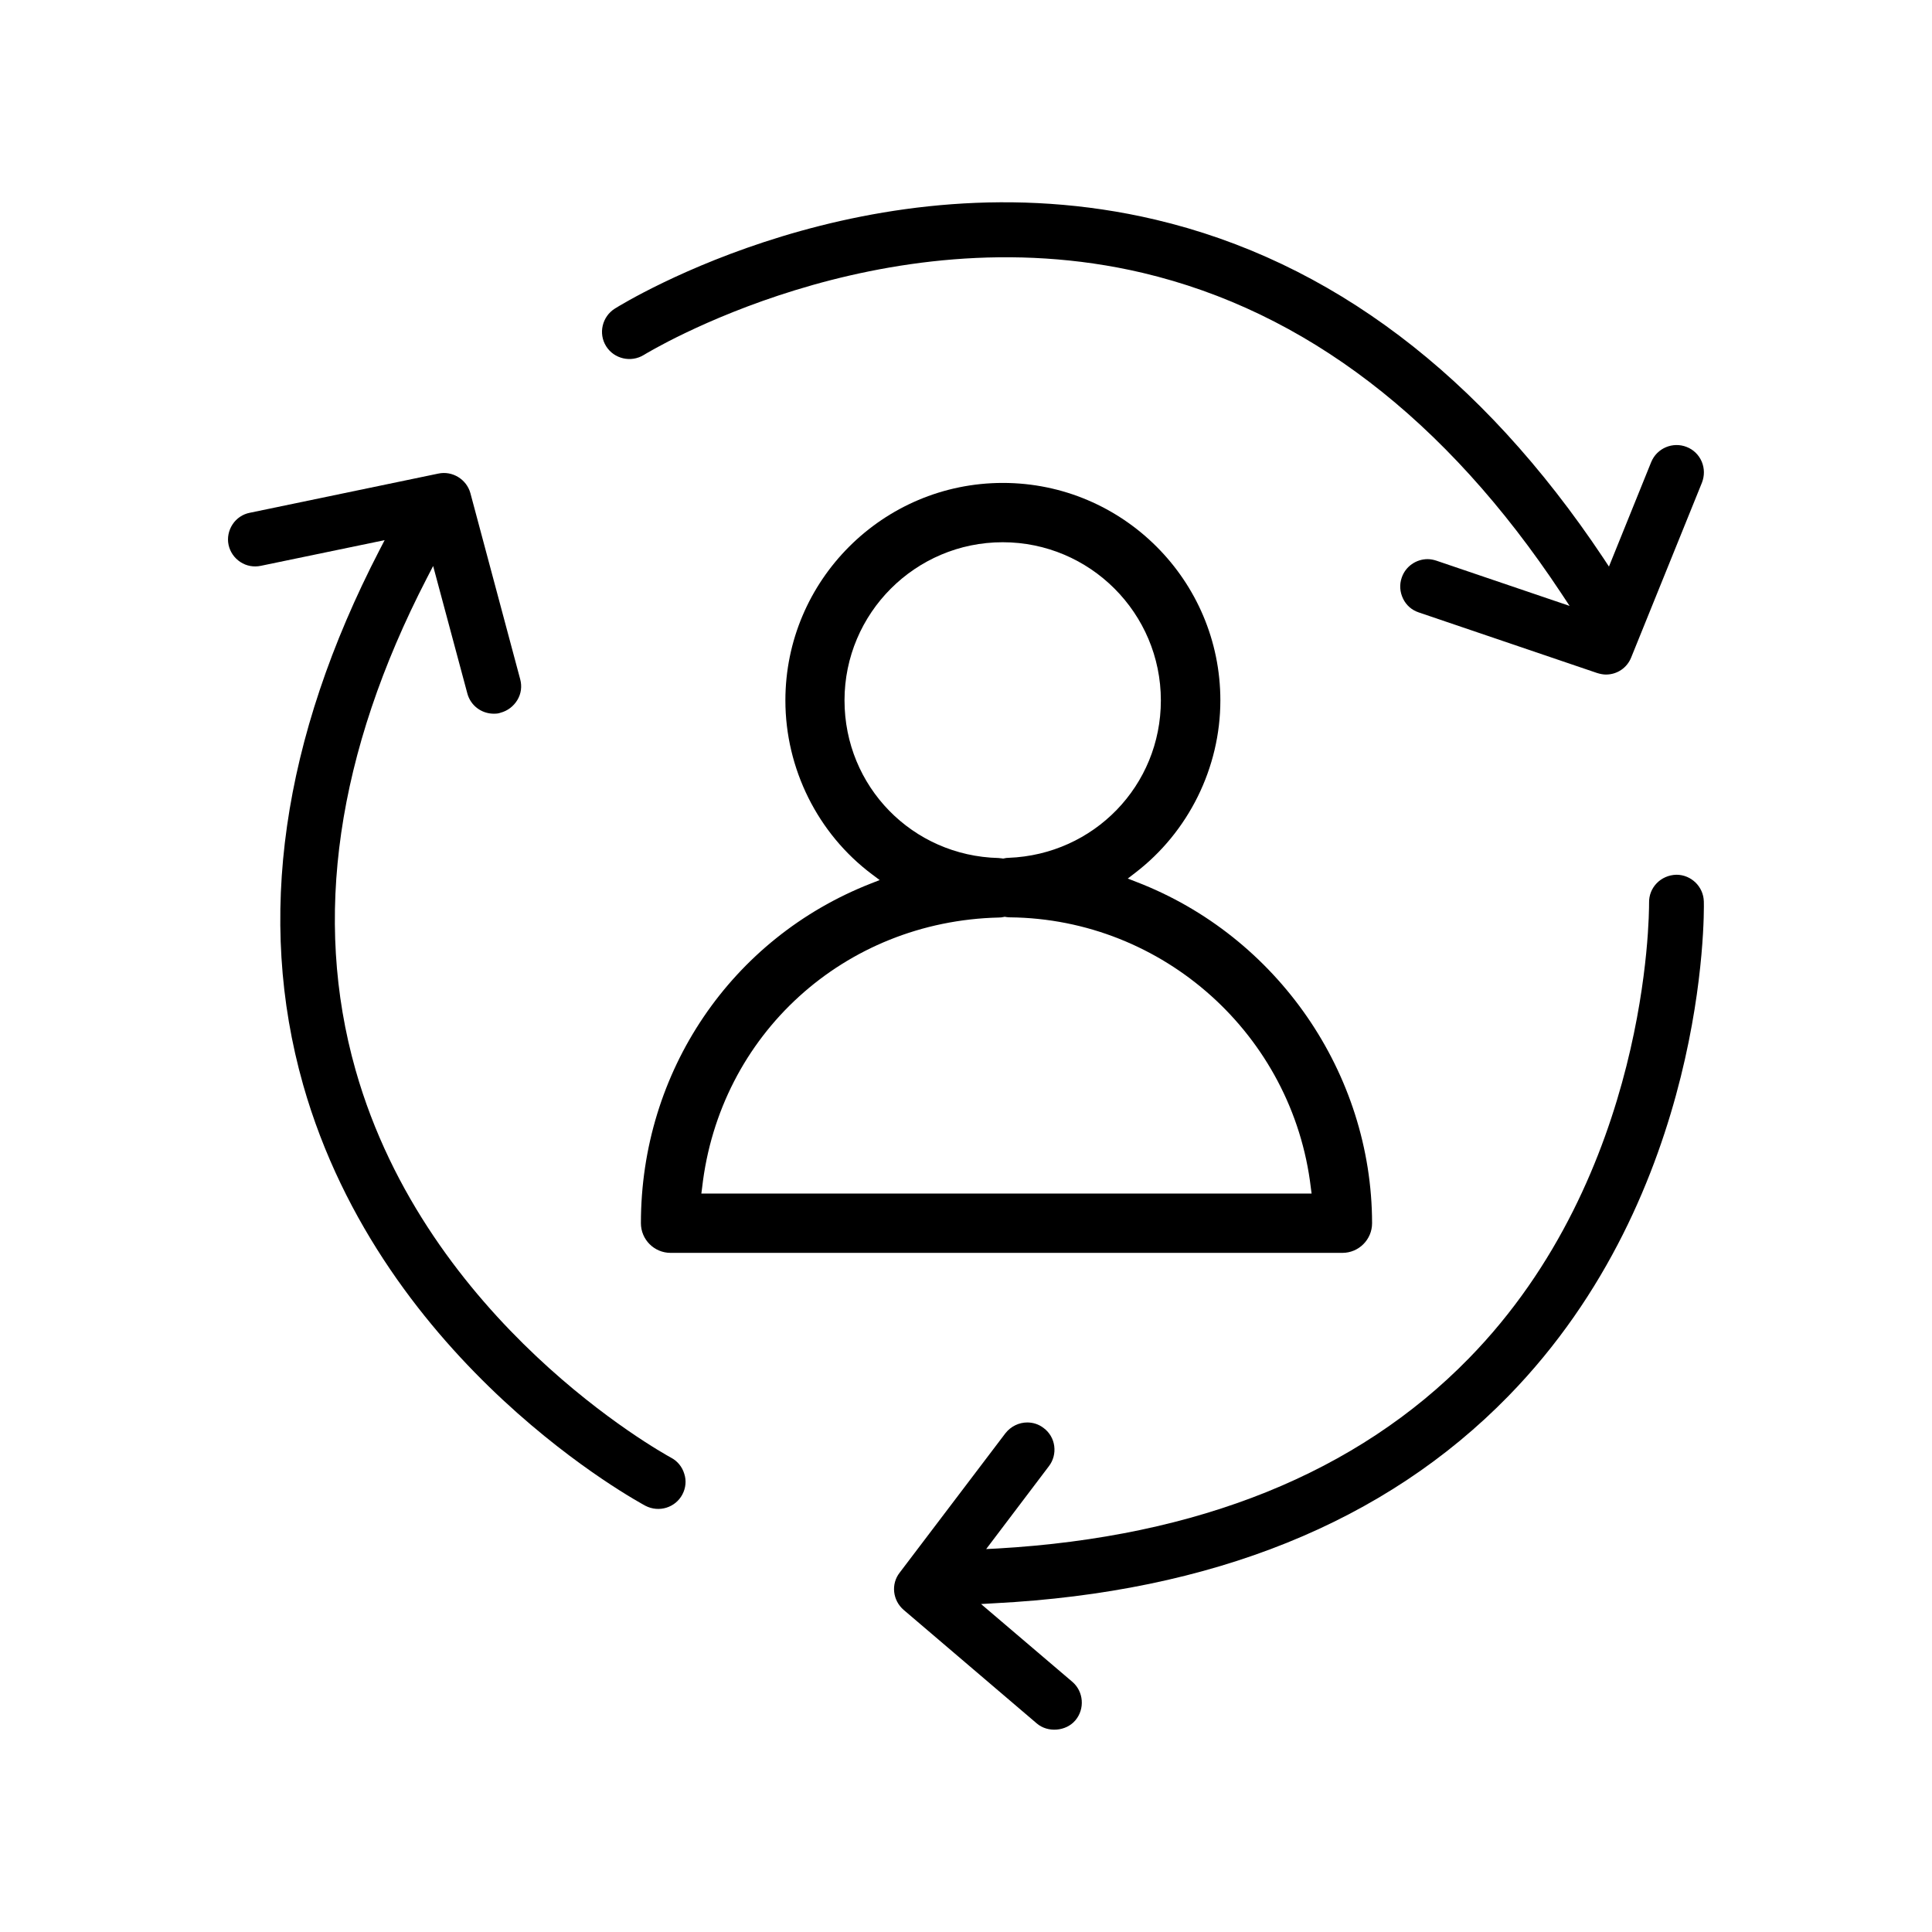
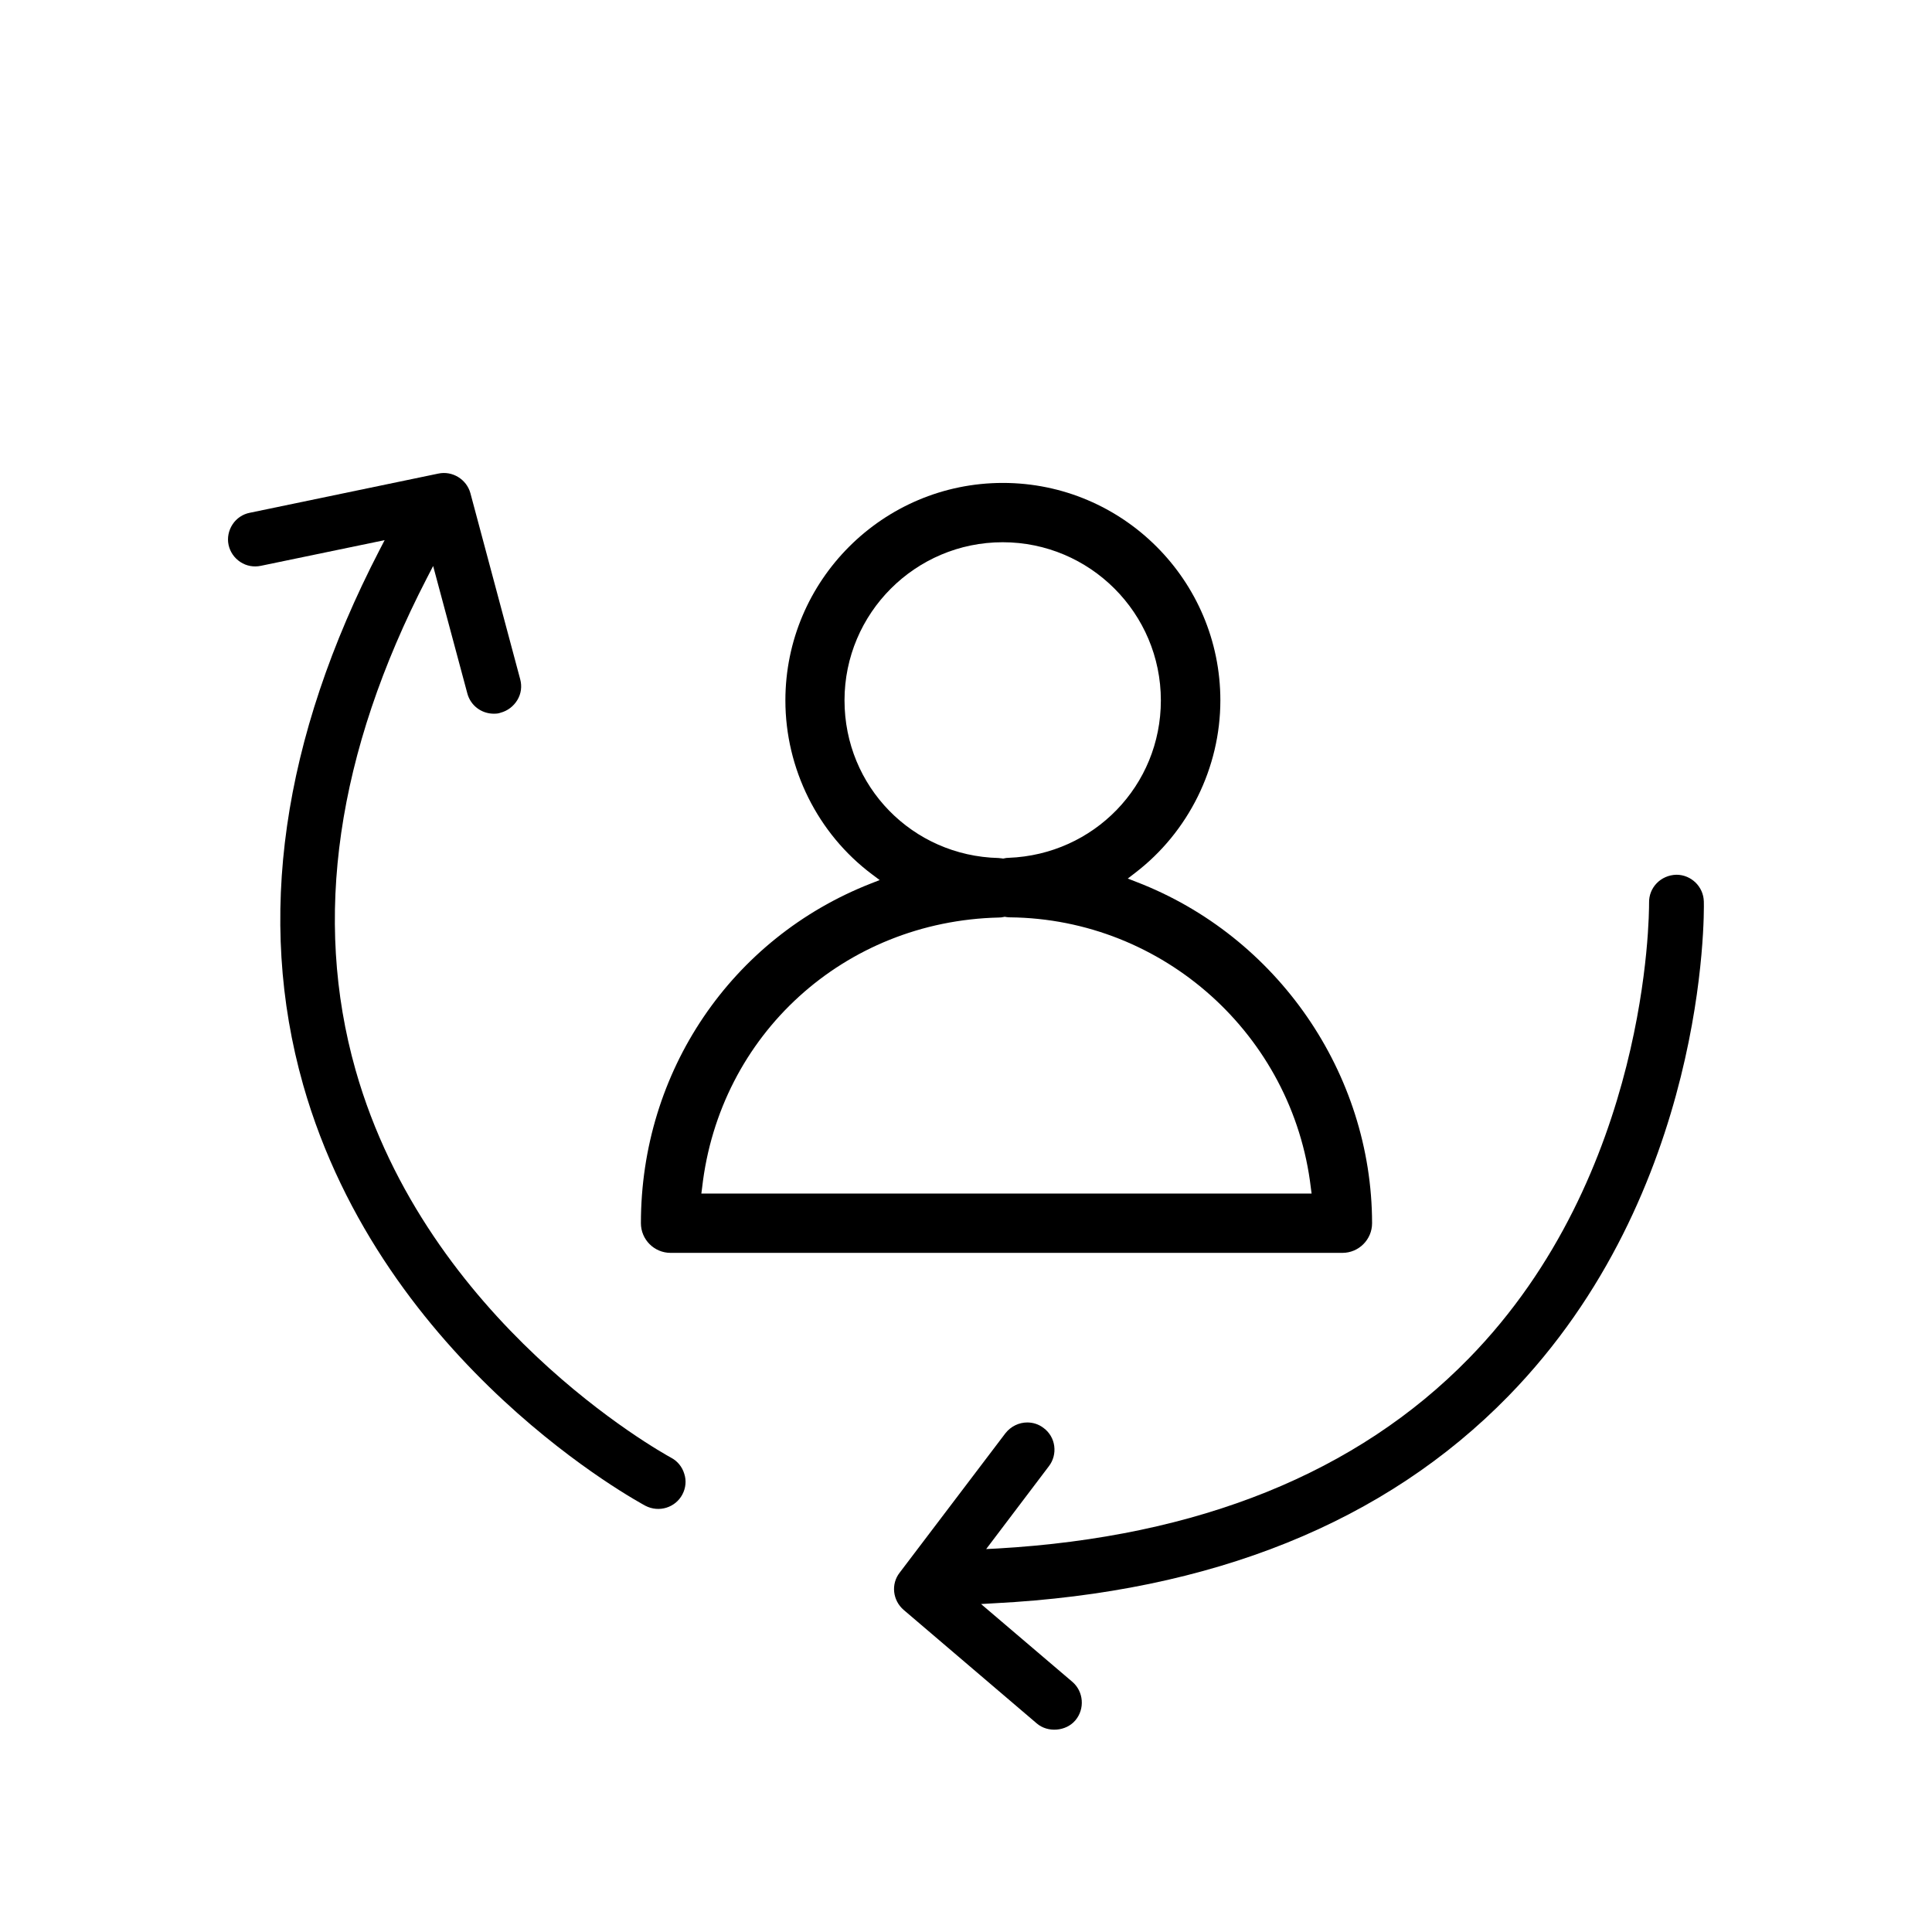
<svg xmlns="http://www.w3.org/2000/svg" fill="#000000" width="800px" height="800px" version="1.1" viewBox="144 144 512 512">
  <g>
-     <path d="m519.96 306.29 47.309 16.07c0.805 0.25 1.613 0.402 2.316 0.402 2.973 0 5.594-1.762 6.699-4.535l18.742-46.301c0.707-1.812 0.707-3.777-0.051-5.594-0.754-1.762-2.168-3.176-3.981-3.879-3.68-1.461-7.91 0.301-9.422 4.031l-11.184 27.66-1.461-2.215c-32.395-48.617-72.398-78.793-118.75-89.727-75.723-17.836-140.51 21.867-143.23 23.578-3.375 2.117-4.434 6.602-2.316 9.977 2.117 3.375 6.602 4.383 9.977 2.316 0.555-0.352 62.371-38.188 132.2-21.766 43.023 10.176 80.309 38.691 110.89 84.84l2.266 3.426-35.316-11.992c-0.754-0.25-1.562-0.402-2.316-0.402-3.023 0-5.844 1.914-6.852 4.887-0.656 1.863-0.504 3.828 0.352 5.594s2.316 3.023 4.133 3.629z" />
    <path d="m595.53 382.87c-0.102-3.879-3.324-7.055-7.254-7.055-4.18 0.102-7.356 3.426-7.254 7.457 0 2.973-0.051 71.945-47.762 120.71-29.625 30.328-71.641 47.309-124.89 50.383l-3.023 0.152 16.625-21.965c1.16-1.512 1.664-3.426 1.41-5.34-0.25-1.914-1.258-3.629-2.82-4.785-1.309-1.008-2.82-1.461-4.332-1.461-2.168 0-4.332 1.008-5.793 2.871l-28.012 36.93c-2.367 3.023-1.863 7.356 1.059 9.875l35.266 30.078c2.922 2.519 7.758 2.117 10.227-0.805 2.57-3.023 2.215-7.656-0.805-10.227l-24.184-20.605 3.527-0.203c57.785-2.973 103.58-21.461 136.23-54.914 52.645-53.914 51.891-127.97 51.789-131.1z" />
    <path d="m224.32 431.44c21.211 74.664 90.031 111.19 90.688 111.59 3.68 1.914 8.012 0.453 9.824-2.973 0.906-1.715 1.109-3.68 0.504-5.492-0.555-1.863-1.812-3.375-3.527-4.281-2.672-1.461-64.641-35.922-83.582-102.73-11.387-40.152-5.039-83.984 18.895-130.34l1.664-3.223 9.07 33.805c0.855 3.176 3.727 5.34 7.004 5.34 0.707 0 1.258-0.051 1.762-0.25 1.914-0.504 3.477-1.715 4.484-3.375 1.008-1.664 1.258-3.629 0.754-5.492l-13.199-49.324c-1.008-3.68-4.785-5.996-8.516-5.188l-49.926 10.379c-1.863 0.352-3.527 1.461-4.586 3.074-1.059 1.613-1.461 3.578-1.059 5.441 0.402 1.863 1.512 3.477 3.125 4.535 1.613 1.059 3.527 1.41 5.441 1.008l32.797-6.801-1.359 2.621c-25.902 50.07-32.703 97.73-20.258 141.66z" />
    <path d="m445.19 377.73-2.316-0.906 1.965-1.512c14.156-10.832 22.57-27.91 22.57-45.695 0-31.789-25.844-57.637-57.637-57.637-31.789 0-57.637 25.844-57.637 57.637 0 18.086 8.566 35.316 22.973 46.098l2.016 1.512-2.316 0.906c-37.031 14.508-60.961 49.879-60.961 90.031 0 4.332 3.527 7.859 7.859 7.859h178.05c4.332 0 7.859-3.527 7.859-7.859-0.051-39.75-25.141-76.074-62.422-90.434zm-77.387-48.113c0-23.125 18.793-41.918 41.918-41.918s41.918 18.793 41.918 41.918c0 22.57-17.734 40.859-40.355 41.715-0.402 0-0.805 0.051-1.211 0.152l-0.25 0.051-0.25-0.051c-0.301-0.051-0.656-0.051-0.957-0.102-22.824-0.555-40.812-18.945-40.812-41.766zm-37.938 130.69 0.203-1.562c4.586-40.508 37.633-70.633 78.645-71.59 0.453 0 0.855-0.051 1.309-0.152l0.25-0.051 0.25 0.051c0.352 0.051 0.707 0.102 1.109 0.102 40.707 0.402 74.969 31.234 79.754 71.641l0.203 1.562z" />
  </g>
</svg>